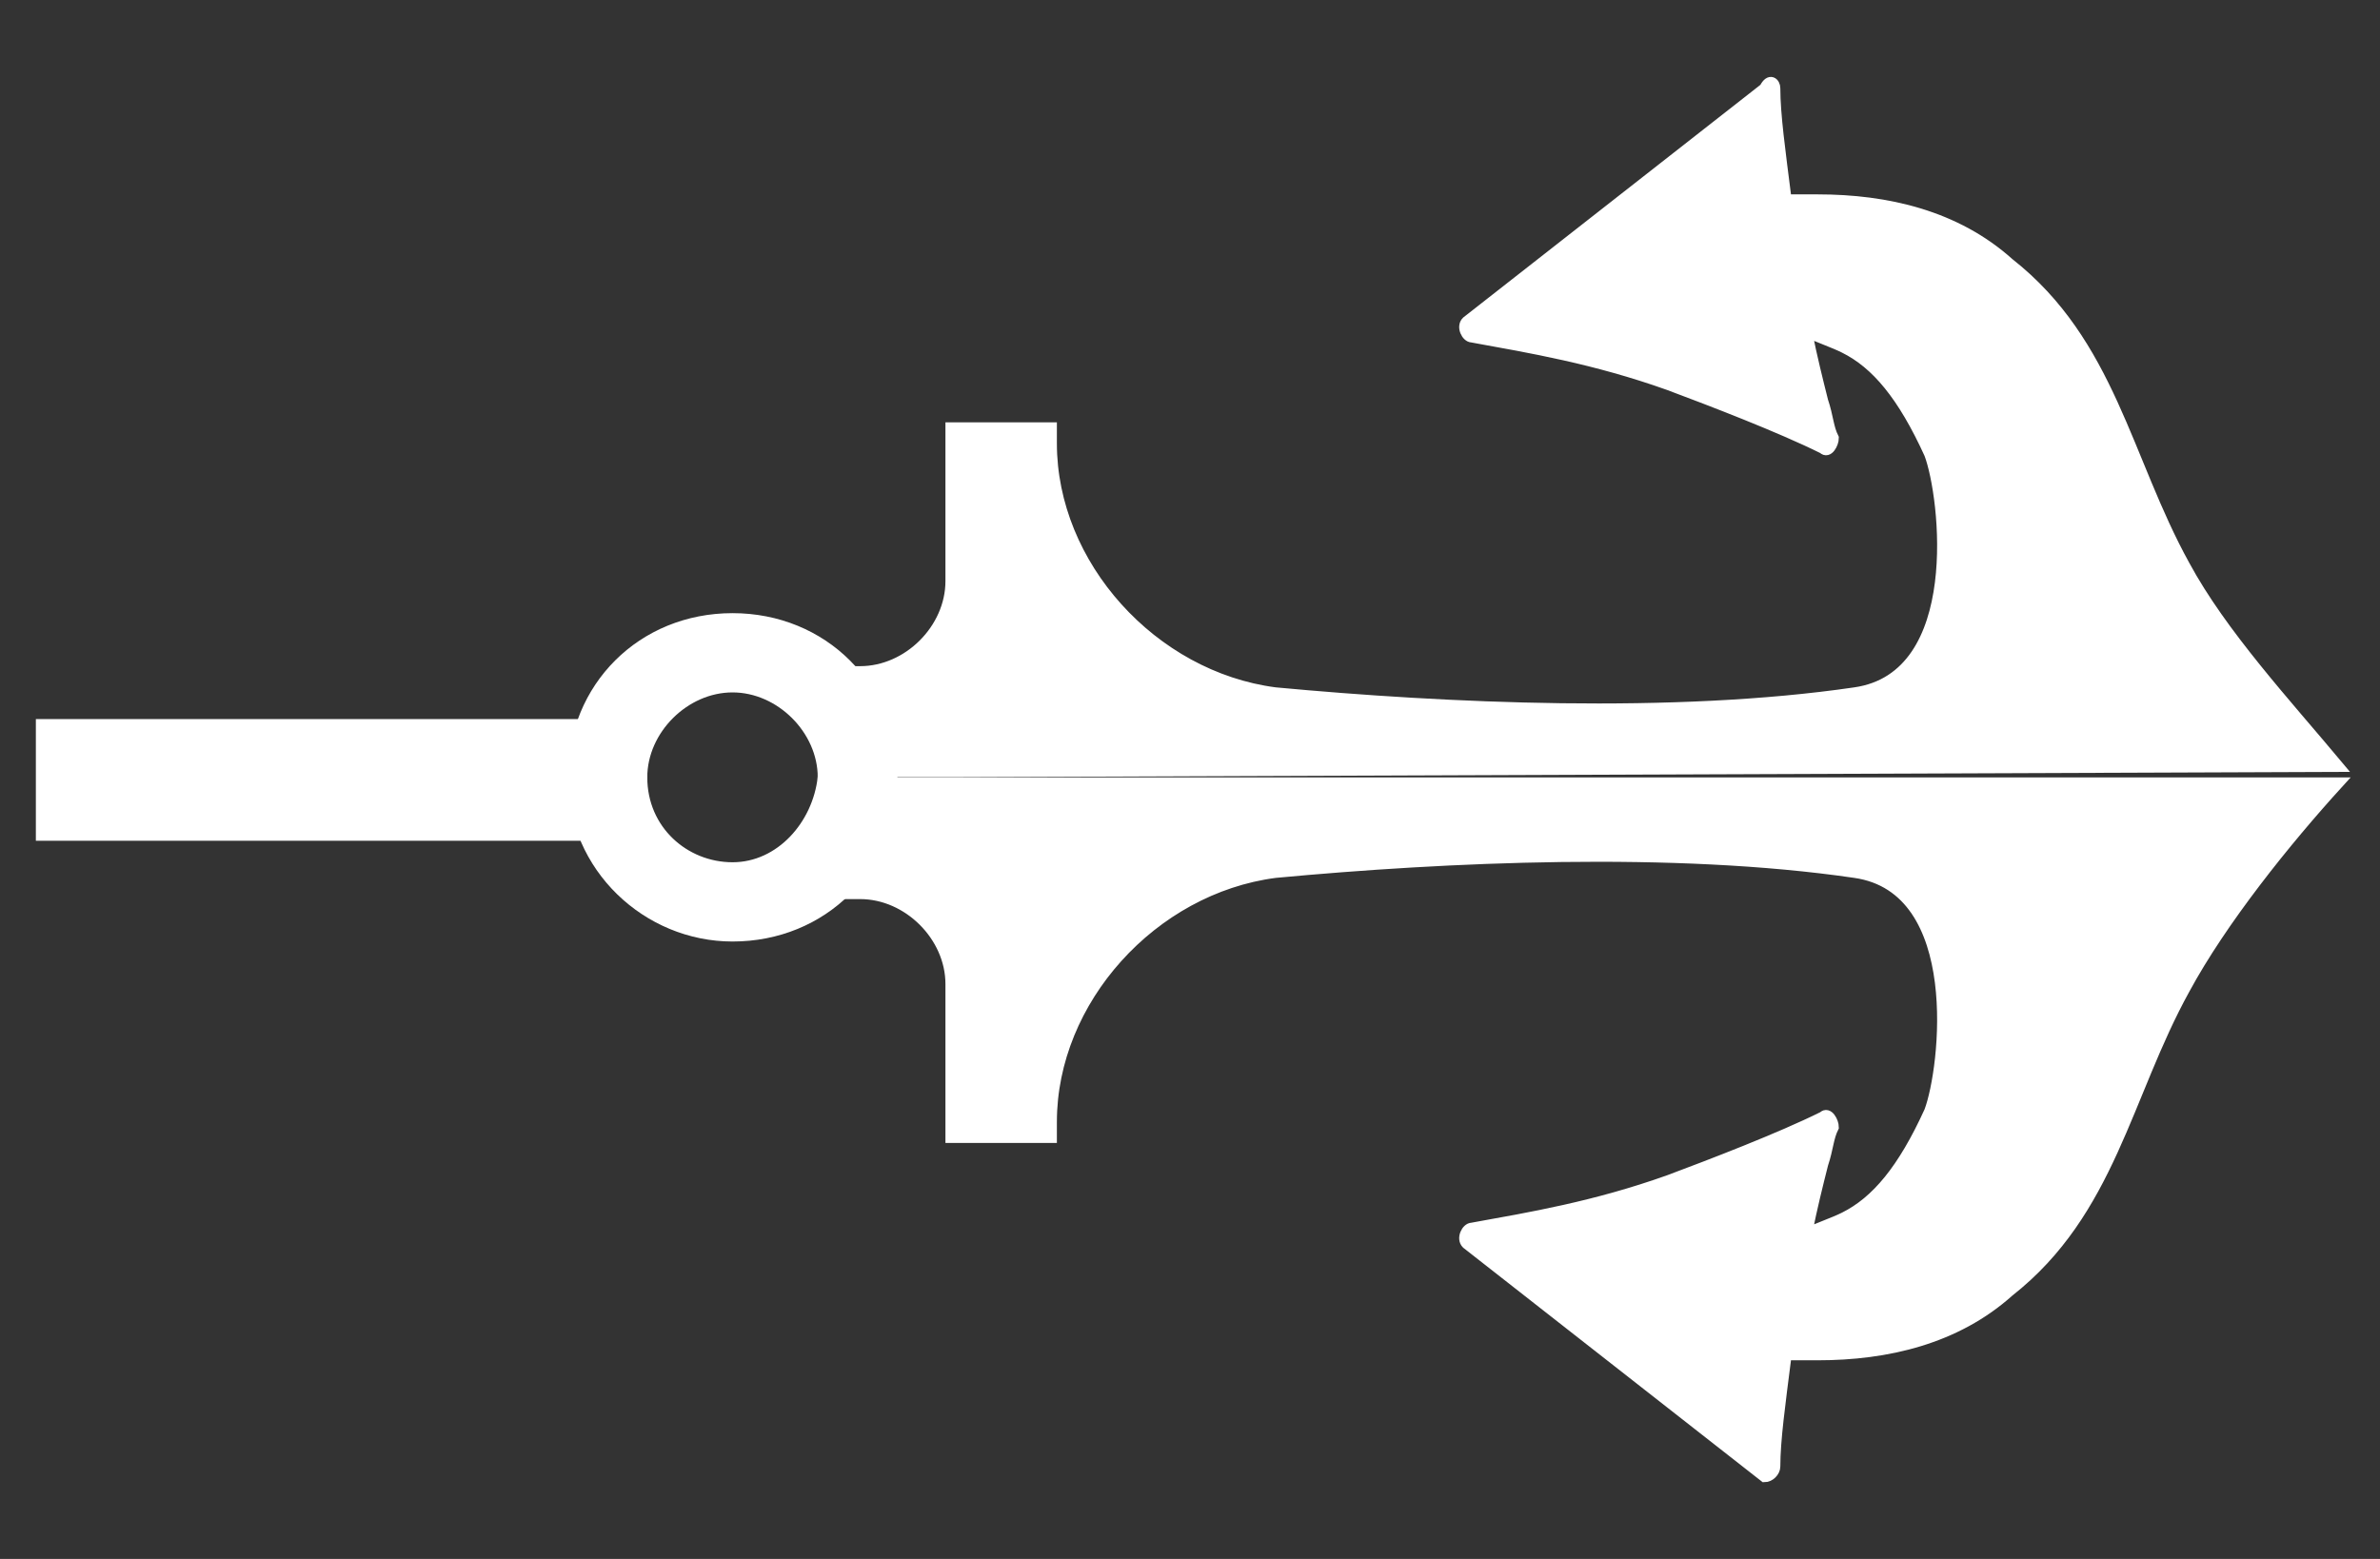
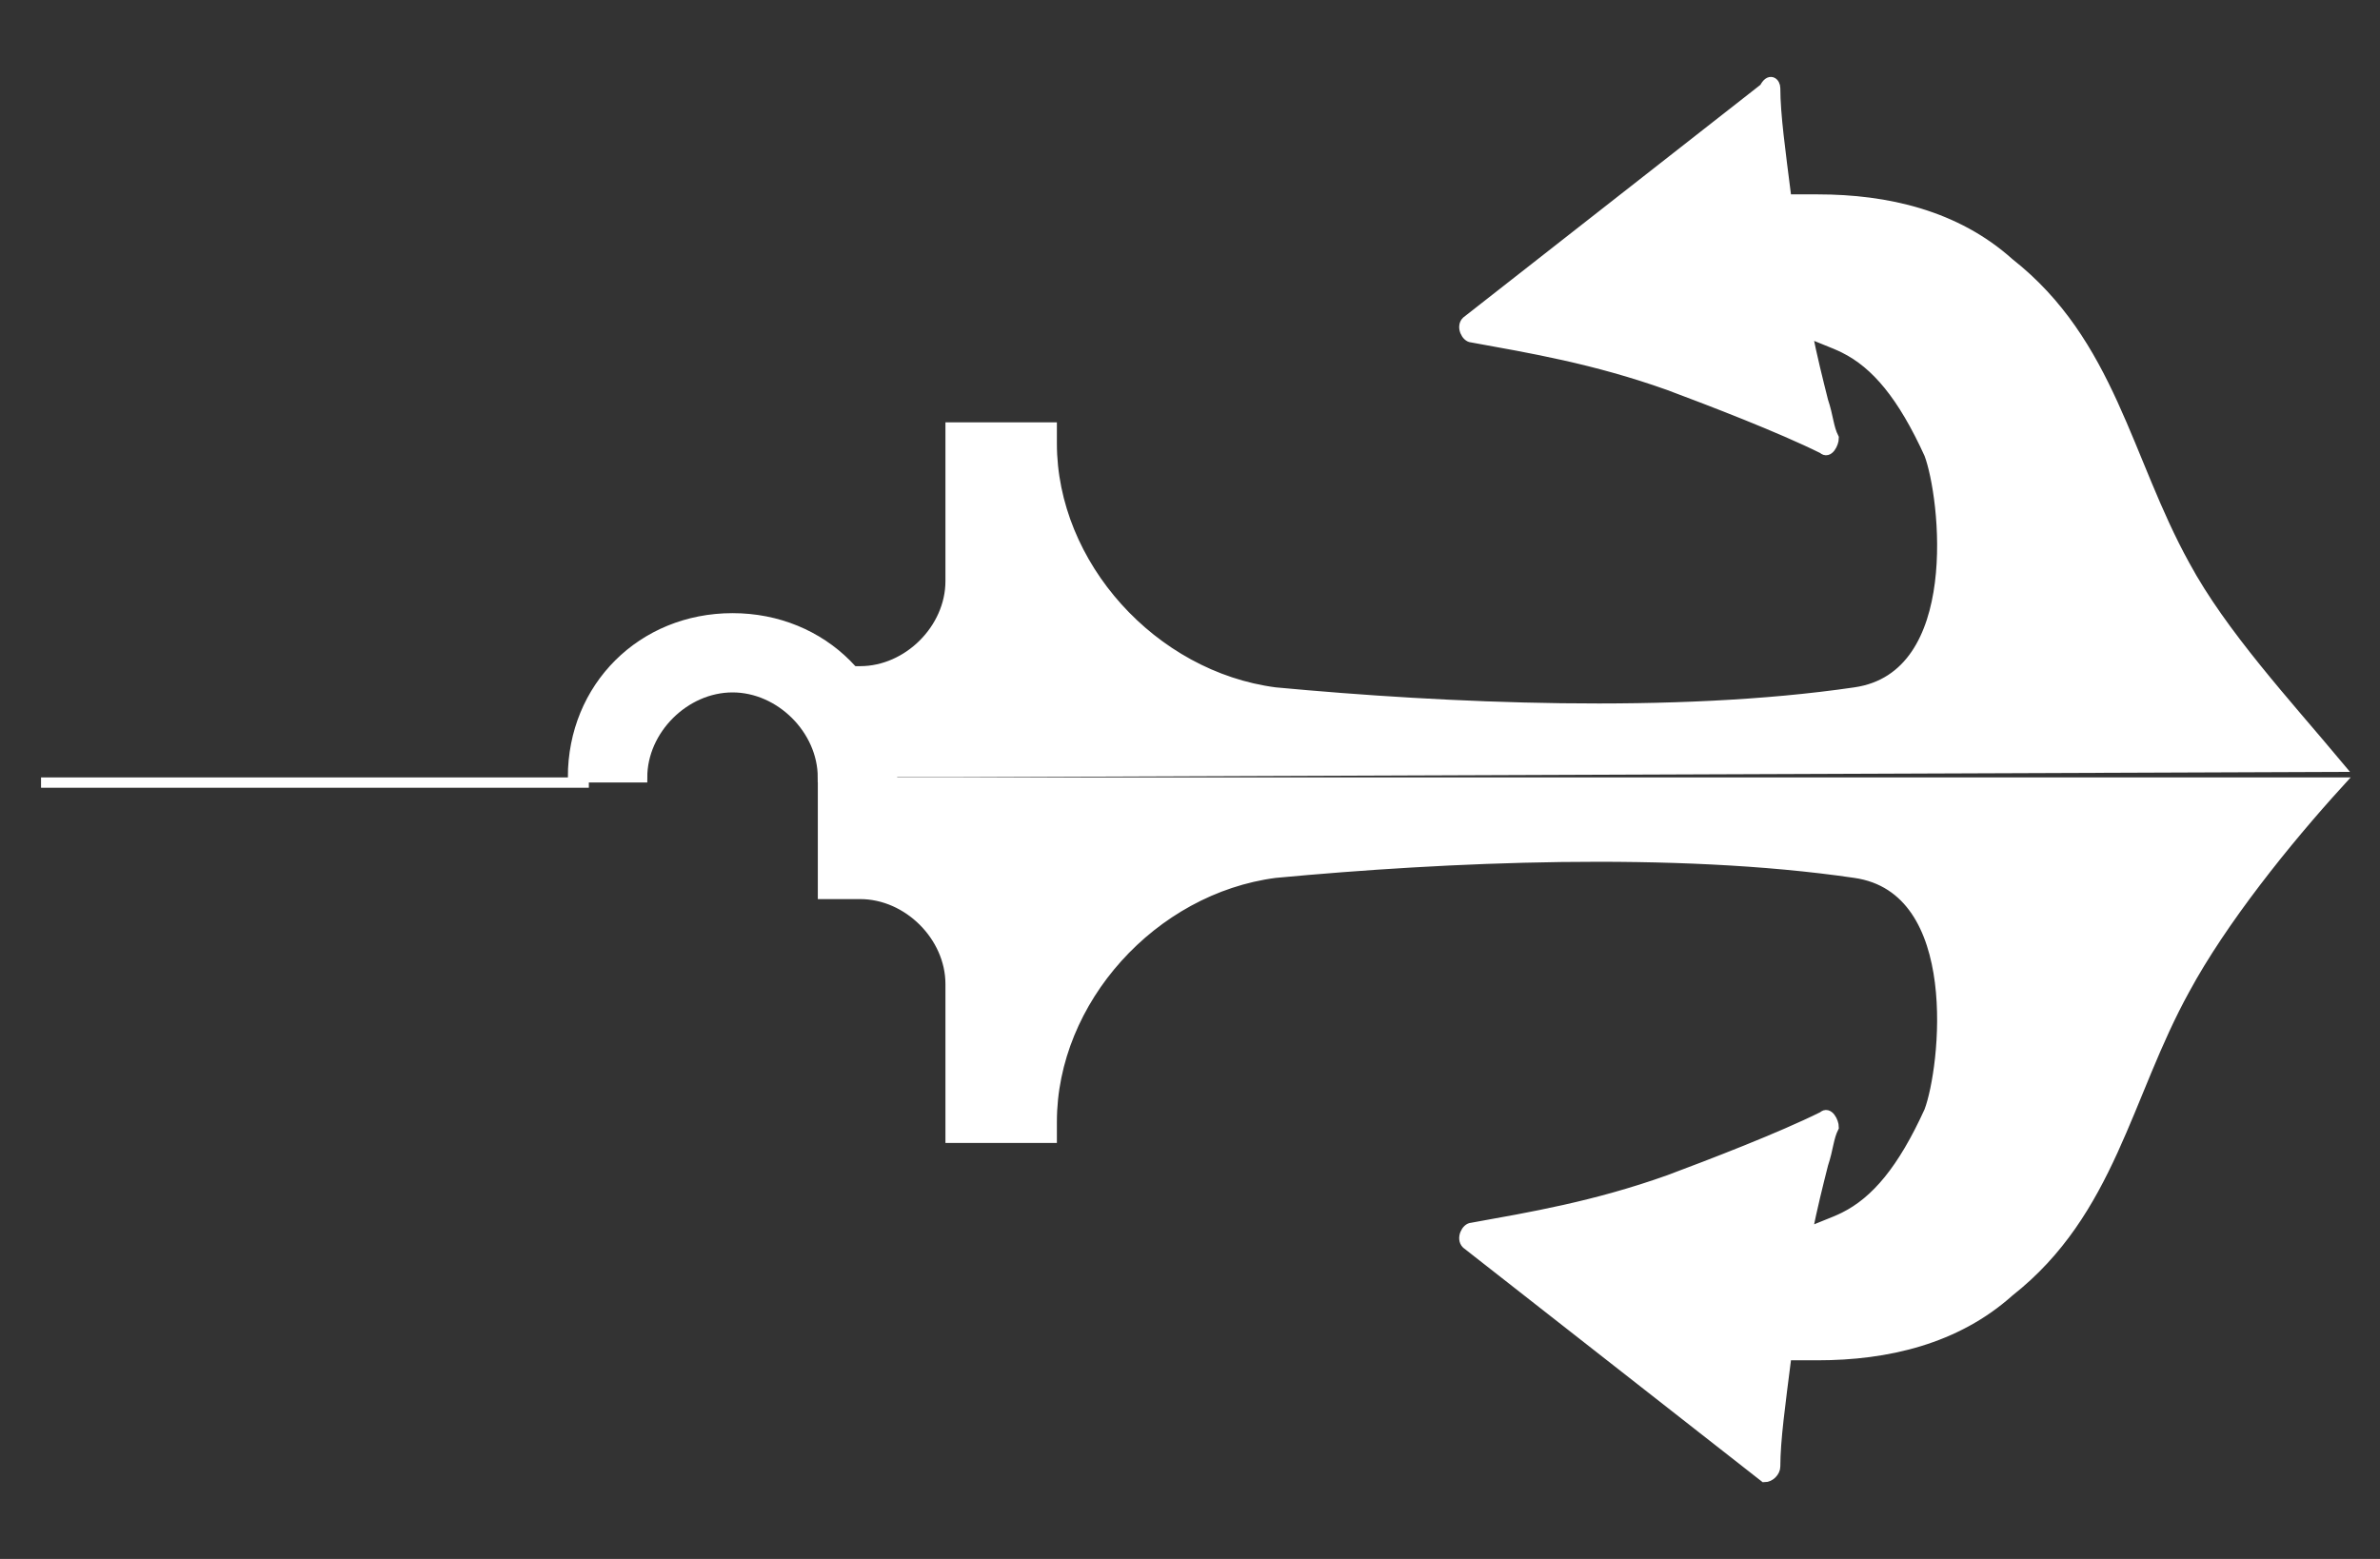
<svg xmlns="http://www.w3.org/2000/svg" width="29" height="19" viewBox="0 0 29 19" fill="none">
  <rect x="0" y="0" width="29" height="19" fill="#333333" stroke="none" />
  <path d="M21.63 1.075C21.63 1.398 21.694 1.85 21.759 2.367L21.759 2.432C21.889 2.432 22.018 2.432 22.148 2.432C22.991 2.432 23.833 2.625 24.481 3.207C25.713 4.176 25.907 5.597 26.62 6.889C27.074 7.729 27.852 8.569 28.5 9.345L11.583 9.409L10.935 9.409L10.028 9.409L10.028 8.182L10.481 8.182C11.065 8.182 11.583 7.665 11.583 7.083L11.583 5.21L12.815 5.21L12.815 5.404C12.815 6.889 14.046 8.246 15.537 8.44C17.611 8.634 20.398 8.763 22.602 8.44C23.963 8.246 23.704 6.05 23.509 5.533C23.185 4.822 22.861 4.434 22.472 4.241C22.343 4.176 22.148 4.111 22.018 4.047C22.083 4.37 22.148 4.628 22.213 4.887C22.278 5.08 22.278 5.21 22.343 5.339C22.343 5.404 22.278 5.533 22.213 5.468C21.694 5.21 20.852 4.887 20.333 4.693C19.426 4.37 18.648 4.241 17.935 4.111C17.87 4.111 17.805 3.982 17.87 3.918L21.5 1.075C21.565 0.946 21.63 1.01 21.63 1.075Z" fill="white" stroke="white" stroke-width="0.126" stroke-miterlimit="10" />
  <path d="M21.63 17.873C21.63 17.55 21.694 17.097 21.759 16.581L21.759 16.516C21.889 16.516 22.018 16.516 22.148 16.516C22.991 16.516 23.833 16.322 24.481 15.741C25.713 14.772 25.907 13.35 26.62 12.058C27.074 11.218 27.852 10.249 28.5 9.538L11.583 9.538L10.87 9.538L10.028 9.538L10.028 10.895L10.481 10.895C11.065 10.895 11.583 11.412 11.583 11.993L11.583 13.867L12.815 13.867L12.815 13.673C12.815 12.187 14.046 10.831 15.537 10.637C17.611 10.443 20.398 10.314 22.602 10.637C23.963 10.831 23.704 13.027 23.509 13.544C23.185 14.255 22.861 14.642 22.472 14.836C22.343 14.901 22.148 14.965 22.018 15.03C22.083 14.707 22.148 14.448 22.213 14.19C22.278 13.996 22.278 13.867 22.343 13.738C22.343 13.673 22.278 13.544 22.213 13.609C21.694 13.867 20.852 14.19 20.333 14.384C19.426 14.707 18.648 14.836 17.935 14.965C17.87 14.965 17.805 15.095 17.87 15.159L21.5 18.002C21.565 18.002 21.63 17.937 21.63 17.873Z" fill="white" stroke="white" stroke-width="0.126" stroke-miterlimit="10" />
-   <path d="M8.926 10.572C8.342 10.572 7.824 10.12 7.824 9.474L6.981 9.474C6.981 10.572 7.889 11.412 8.926 11.412C10.027 11.412 10.87 10.572 10.87 9.474L10.027 9.474C9.963 10.056 9.509 10.572 8.926 10.572Z" fill="white" stroke="white" stroke-width="0.126" stroke-miterlimit="10" />
  <path d="M6.982 9.474L7.824 9.474C7.824 8.893 8.342 8.376 8.926 8.376C9.509 8.376 10.027 8.893 10.027 9.474L10.87 9.474C10.87 8.376 10.027 7.536 8.926 7.536C7.824 7.536 6.982 8.376 6.982 9.474Z" fill="white" stroke="white" stroke-width="0.126" stroke-miterlimit="10" />
  <path d="M7.175 9.538L0.5 9.538" stroke="white" stroke-width="0.126" stroke-miterlimit="10" />
-   <path d="M0.5 8.827L0.5 10.184L7.175 10.184L7.175 8.827L0.5 8.827Z" fill="white" stroke="white" stroke-width="0.126" stroke-miterlimit="10" />
</svg>